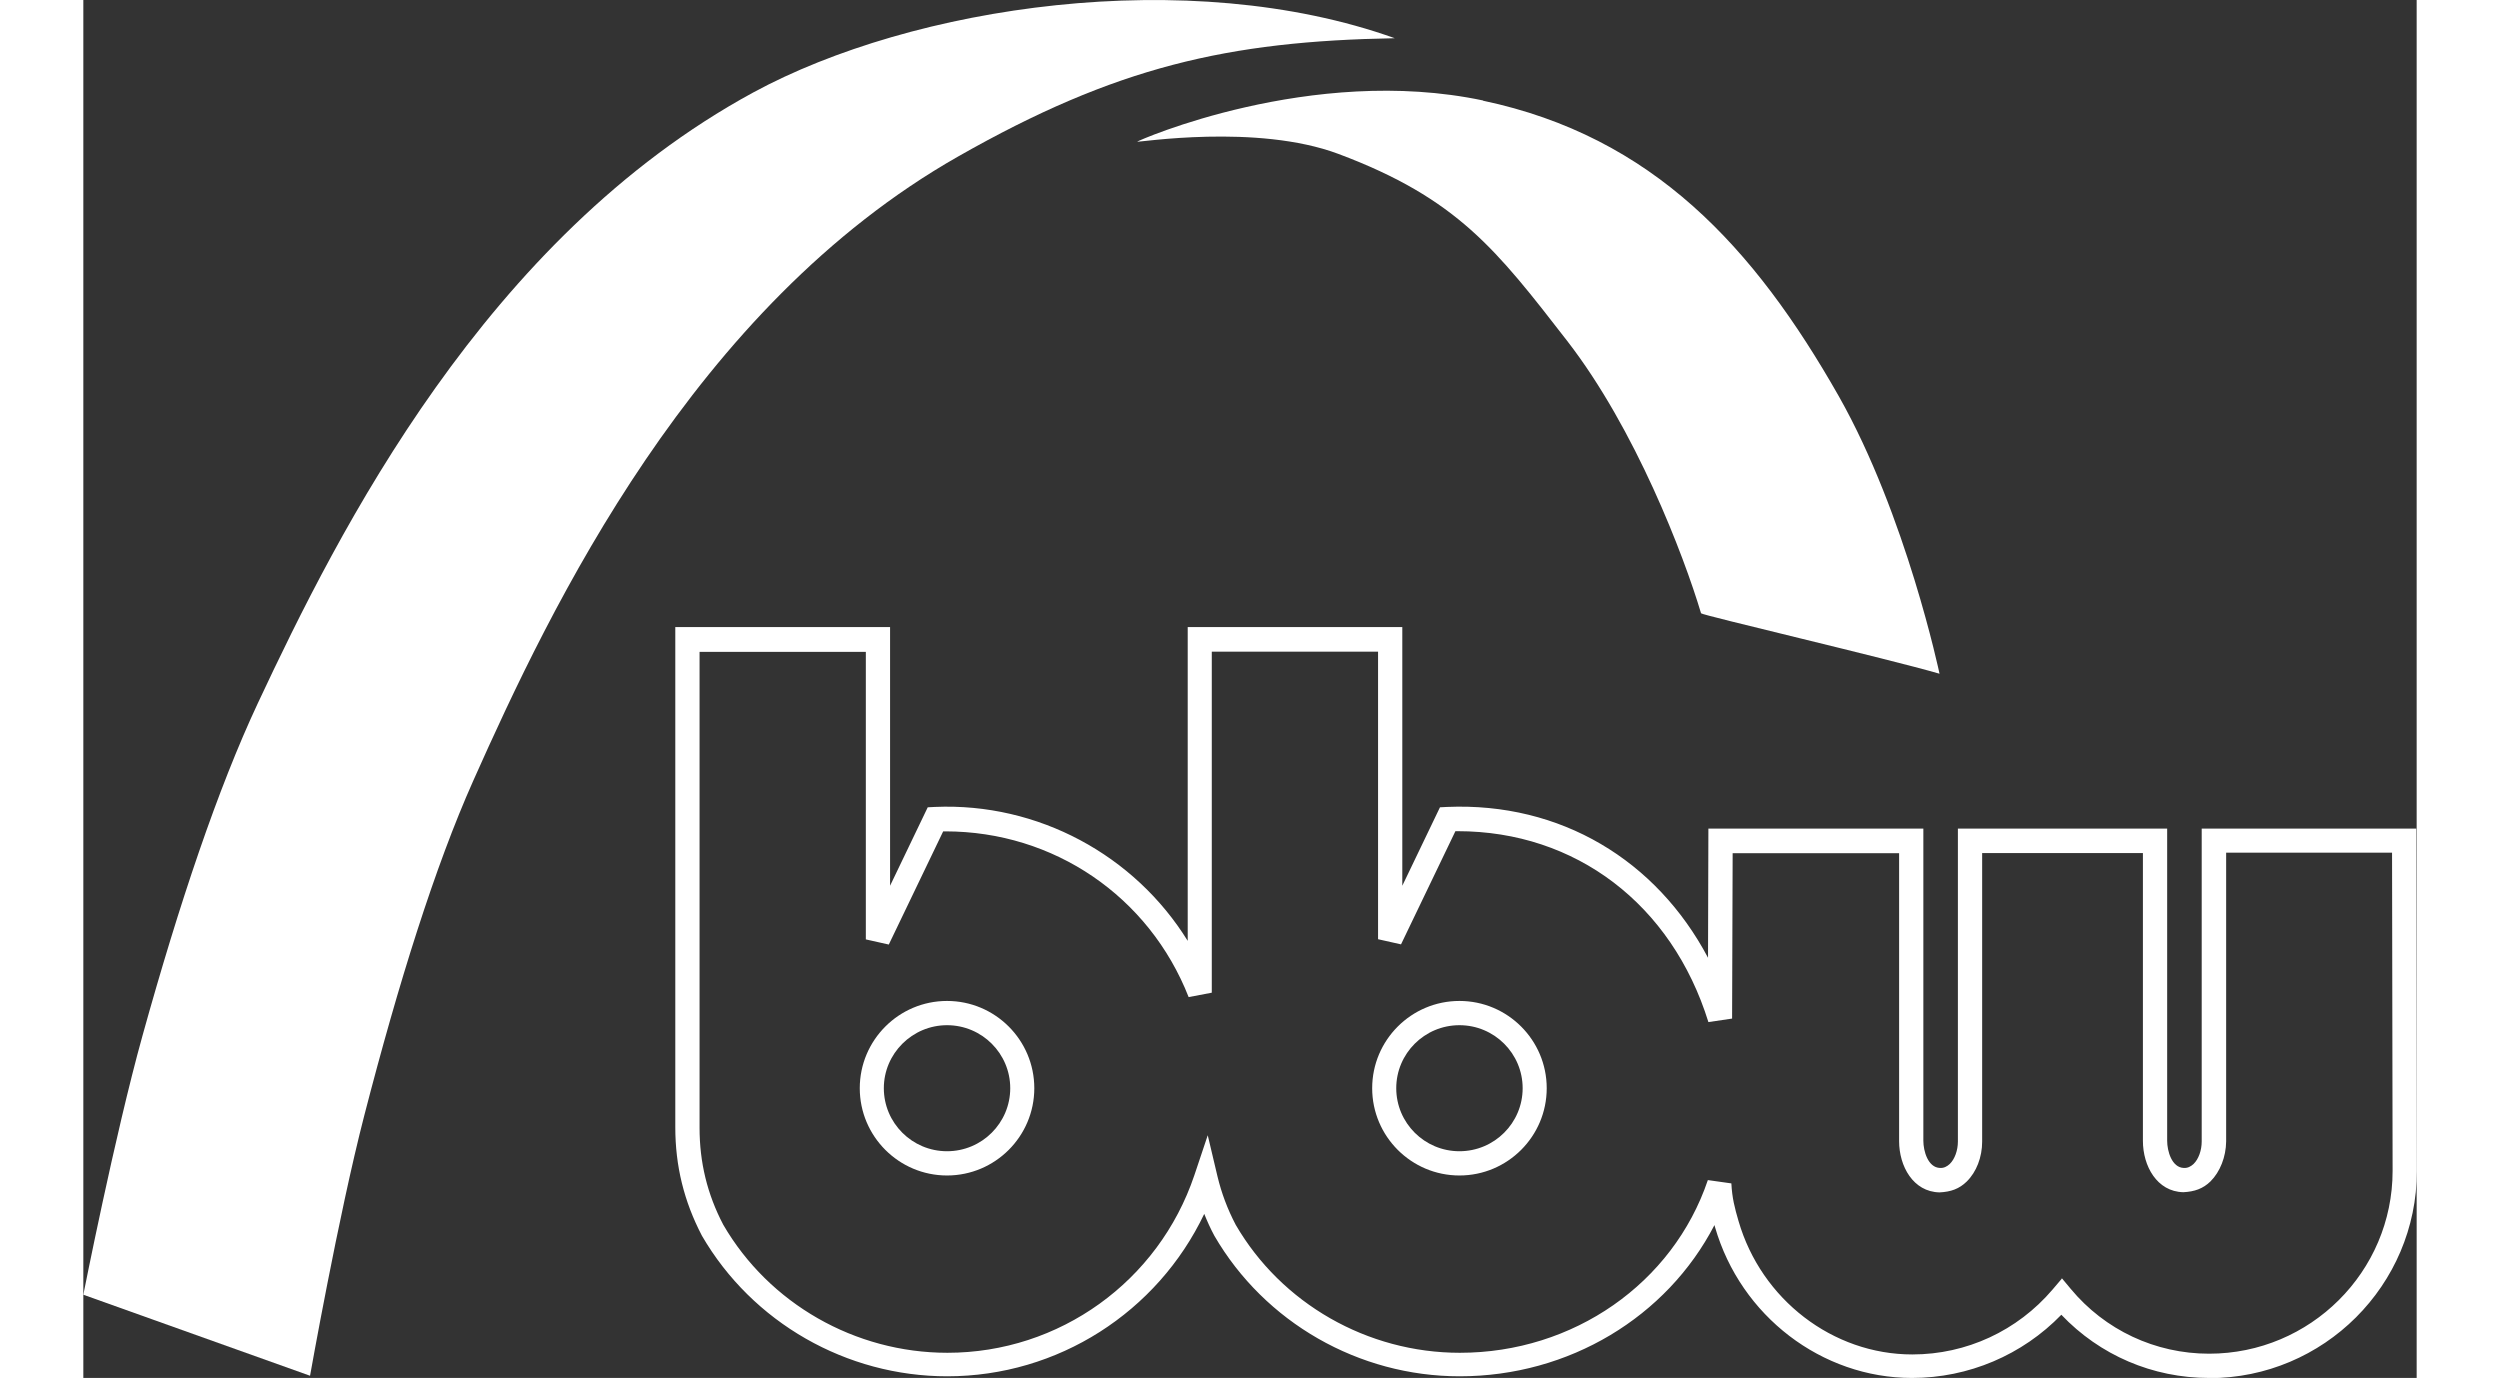
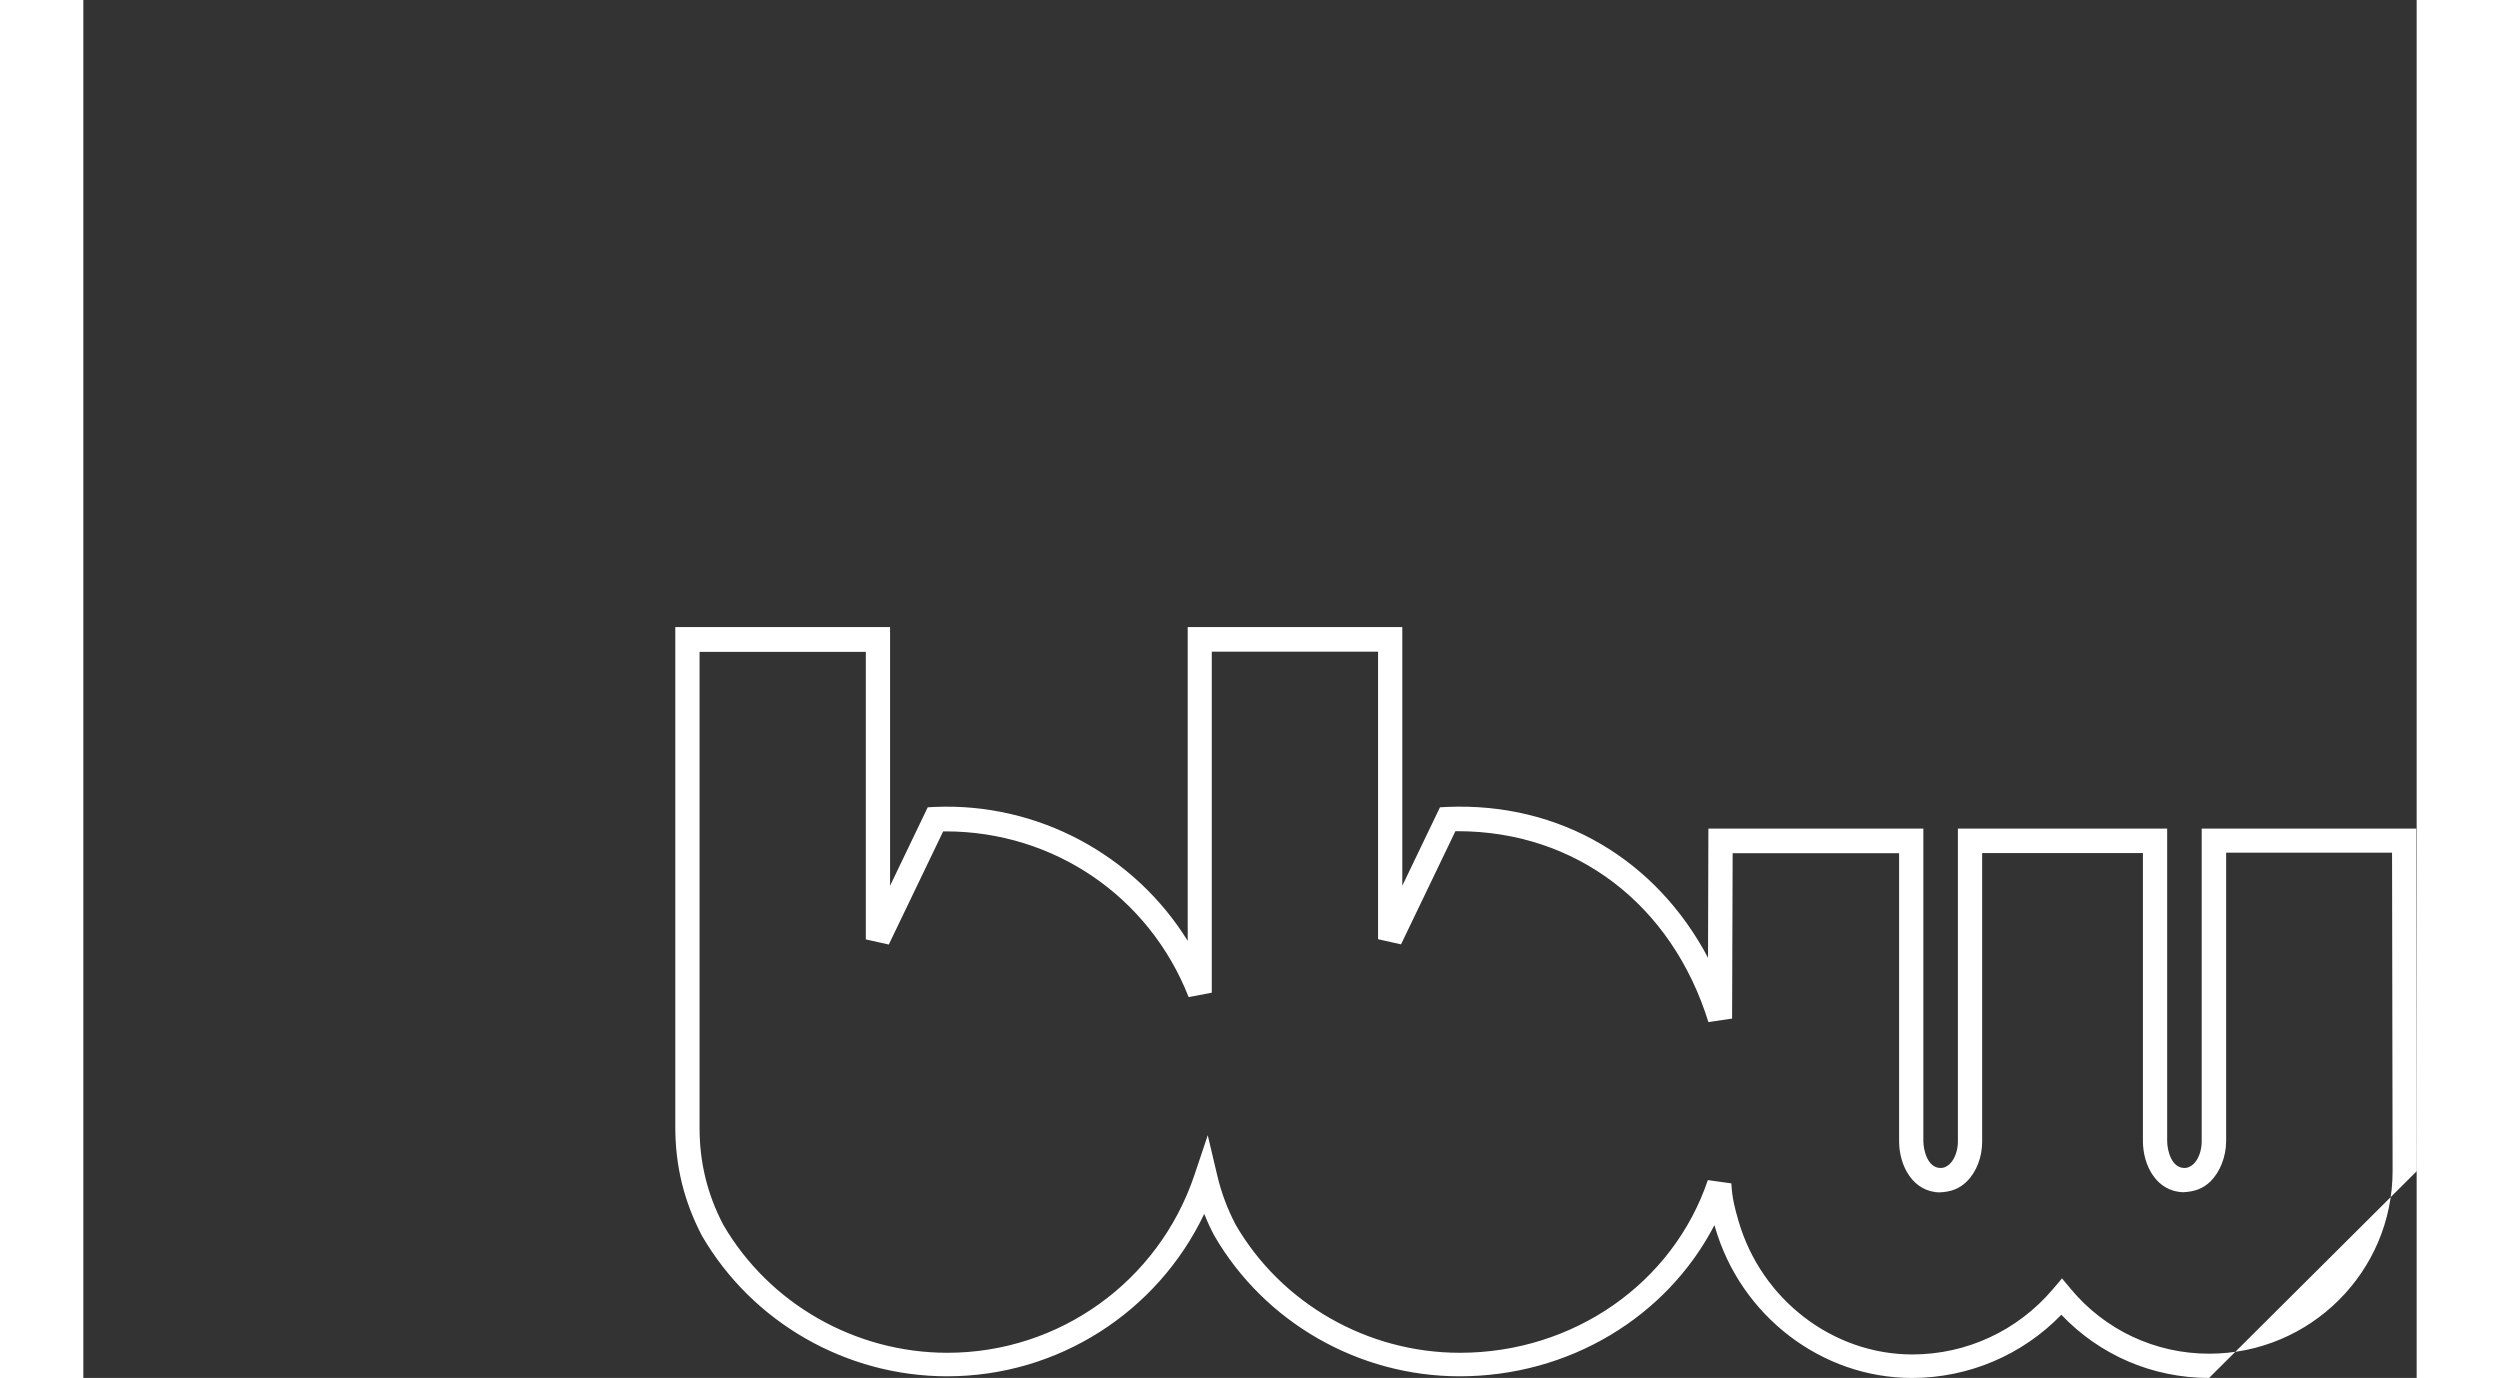
<svg xmlns="http://www.w3.org/2000/svg" id="Ebene_1" viewBox="0 0 127 75" width="127" height="70">
  <rect x="0" y="0" width="127" height="75" fill="#333333" stroke="none" />
  <defs>
    <style>
      .cls-1 {
        fill: #fff;
      }
    </style>
  </defs>
-   <path class="cls-1" d="M76.18,5.48c9.24,1.95,14.76,7.97,19.37,16.09,3.67,6.49,5.48,15.1,5.48,15.1-2.86-.83-12.95-3.19-12.98-3.29-.94-3.15-3.57-10.03-7.29-14.83-3.84-4.95-5.96-7.74-12.44-10.17-4.45-1.67-10.96-.61-10.96-.67,0-.04,9.48-4.22,18.83-2.24h0Z" />
-   <path class="cls-1" d="M71.38,2.08C60.14-1.94,45.14,.32,36.45,5.04,21.91,12.95,13.9,28.88,9.5,38.27c-2.17,4.63-4.28,10.9-6.28,18.1-1.51,5.43-3.22,14.1-3.22,14.1l12.34,4.41s1.54-8.7,2.95-14.16c1.87-7.24,3.85-13.55,5.93-18.22,4.22-9.47,12-25.8,26.39-33.98,8.59-4.89,14.7-6.28,23.77-6.44h0Z" />
  <g>
-     <path class="cls-1" d="M47.01,63.98c-2.62,0-4.75-2.13-4.75-4.75s2.13-4.75,4.75-4.75,4.75,2.13,4.75,4.75-2.13,4.75-4.75,4.75Zm0-8.18c-1.89,0-3.44,1.54-3.44,3.43s1.54,3.43,3.44,3.43,3.44-1.54,3.44-3.43-1.54-3.43-3.44-3.43Z" />
-     <path class="cls-1" d="M74.9,63.98c-2.62,0-4.75-2.13-4.75-4.75s2.13-4.75,4.75-4.75,4.75,2.13,4.75,4.75-2.13,4.75-4.75,4.75Zm0-8.18c-1.9,0-3.44,1.54-3.44,3.43s1.54,3.43,3.44,3.43,3.44-1.54,3.44-3.43-1.54-3.43-3.44-3.43Z" />
-     <path class="cls-1" d="M115.7,75c-3.07,0-5.95-1.24-8.04-3.44-2.12,2.19-5.05,3.44-8.13,3.44-4.91,0-9.32-3.37-10.72-8.21-.01-.04-.02-.08-.03-.11-2.59,5-7.91,8.23-13.87,8.23-5.49,0-10.61-2.93-13.35-7.65-.21-.39-.39-.79-.55-1.19-2.55,5.35-7.96,8.84-13.99,8.84-5.49,0-10.61-2.93-13.35-7.65-.98-1.88-1.45-3.8-1.45-5.91v-27.22h11.69v14.08l2.05-4.27,.39-.02c5.61-.24,10.87,2.62,13.76,7.29v-17.08h11.68v14.08l2.05-4.27,.39-.02c6.18-.26,11.39,2.9,14.2,8.21l.02-7.03h11.7v16.99c0,.56,.25,1.46,.91,1.48,.2,.01,.37-.07,.53-.22,.27-.26,.44-.74,.44-1.22v-17.03h11.39v16.99c0,.56,.25,1.46,.91,1.48,.2,.01,.37-.07,.53-.22,.27-.26,.44-.74,.44-1.22v-17.03h11.68l.03,18.64c0,6.21-5.07,11.27-11.3,11.27Zm-8.03-5.45l.5,.6c1.86,2.24,4.6,3.53,7.53,3.53,5.51,0,9.99-4.46,9.99-9.95l-.03-17.32h-9.03v15.72c-.01,.84-.33,1.65-.85,2.17-.41,.4-.87,.56-1.48,.59-1.44-.03-2.2-1.43-2.2-2.79v-15.67h-8.75v15.71c0,.84-.31,1.65-.84,2.17-.41,.4-.86,.56-1.48,.59-1.44-.03-2.2-1.43-2.2-2.79v-15.67h-9.06l-.03,9-1.29,.19c-1.99-6.41-7.22-10.39-13.65-10.39h-.12l-2.96,6.16-1.25-.28v-15.65h-9.05v18.56l-1.26,.24c-2.15-5.48-7.34-9.02-13.24-9.02h-.12l-2.96,6.16-1.25-.28v-15.65h-9.05v25.9c0,1.89,.42,3.62,1.29,5.28,2.49,4.29,7.17,6.97,12.2,6.97,6.09,0,11.49-3.88,13.44-9.66l.73-2.18,.53,2.24c.22,.91,.54,1.77,.99,2.63,2.49,4.29,7.17,6.97,12.2,6.97,6.18,0,11.6-3.78,13.5-9.4l1.28,.18c.04,.79,.18,1.33,.39,2.05,1.24,4.27,5.13,7.26,9.46,7.26,2.95,0,5.72-1.29,7.63-3.53l.51-.6Z" />
+     <path class="cls-1" d="M115.7,75c-3.07,0-5.95-1.24-8.04-3.44-2.12,2.19-5.05,3.44-8.13,3.44-4.91,0-9.32-3.37-10.72-8.21-.01-.04-.02-.08-.03-.11-2.59,5-7.91,8.23-13.87,8.23-5.49,0-10.61-2.93-13.35-7.65-.21-.39-.39-.79-.55-1.19-2.55,5.35-7.96,8.84-13.99,8.84-5.49,0-10.61-2.93-13.35-7.65-.98-1.88-1.45-3.8-1.45-5.91v-27.22h11.69v14.08l2.05-4.27,.39-.02c5.61-.24,10.87,2.62,13.76,7.29v-17.08h11.68v14.08l2.05-4.27,.39-.02c6.18-.26,11.39,2.9,14.2,8.21l.02-7.03h11.7v16.99c0,.56,.25,1.46,.91,1.48,.2,.01,.37-.07,.53-.22,.27-.26,.44-.74,.44-1.22v-17.03h11.39v16.99c0,.56,.25,1.46,.91,1.48,.2,.01,.37-.07,.53-.22,.27-.26,.44-.74,.44-1.22v-17.03h11.68l.03,18.64Zm-8.03-5.45l.5,.6c1.86,2.24,4.6,3.53,7.53,3.53,5.51,0,9.99-4.46,9.99-9.95l-.03-17.32h-9.03v15.72c-.01,.84-.33,1.65-.85,2.17-.41,.4-.87,.56-1.48,.59-1.44-.03-2.2-1.43-2.2-2.79v-15.67h-8.75v15.71c0,.84-.31,1.65-.84,2.17-.41,.4-.86,.56-1.48,.59-1.44-.03-2.2-1.43-2.2-2.79v-15.67h-9.06l-.03,9-1.29,.19c-1.99-6.41-7.22-10.39-13.65-10.39h-.12l-2.96,6.16-1.25-.28v-15.65h-9.05v18.56l-1.26,.24c-2.15-5.48-7.34-9.02-13.24-9.02h-.12l-2.96,6.16-1.25-.28v-15.65h-9.05v25.9c0,1.89,.42,3.62,1.29,5.28,2.49,4.29,7.17,6.97,12.2,6.97,6.09,0,11.49-3.88,13.44-9.66l.73-2.18,.53,2.24c.22,.91,.54,1.77,.99,2.63,2.49,4.29,7.17,6.97,12.2,6.97,6.18,0,11.6-3.78,13.5-9.4l1.28,.18c.04,.79,.18,1.33,.39,2.05,1.24,4.27,5.13,7.26,9.46,7.26,2.95,0,5.72-1.29,7.63-3.53l.51-.6Z" />
  </g>
</svg>